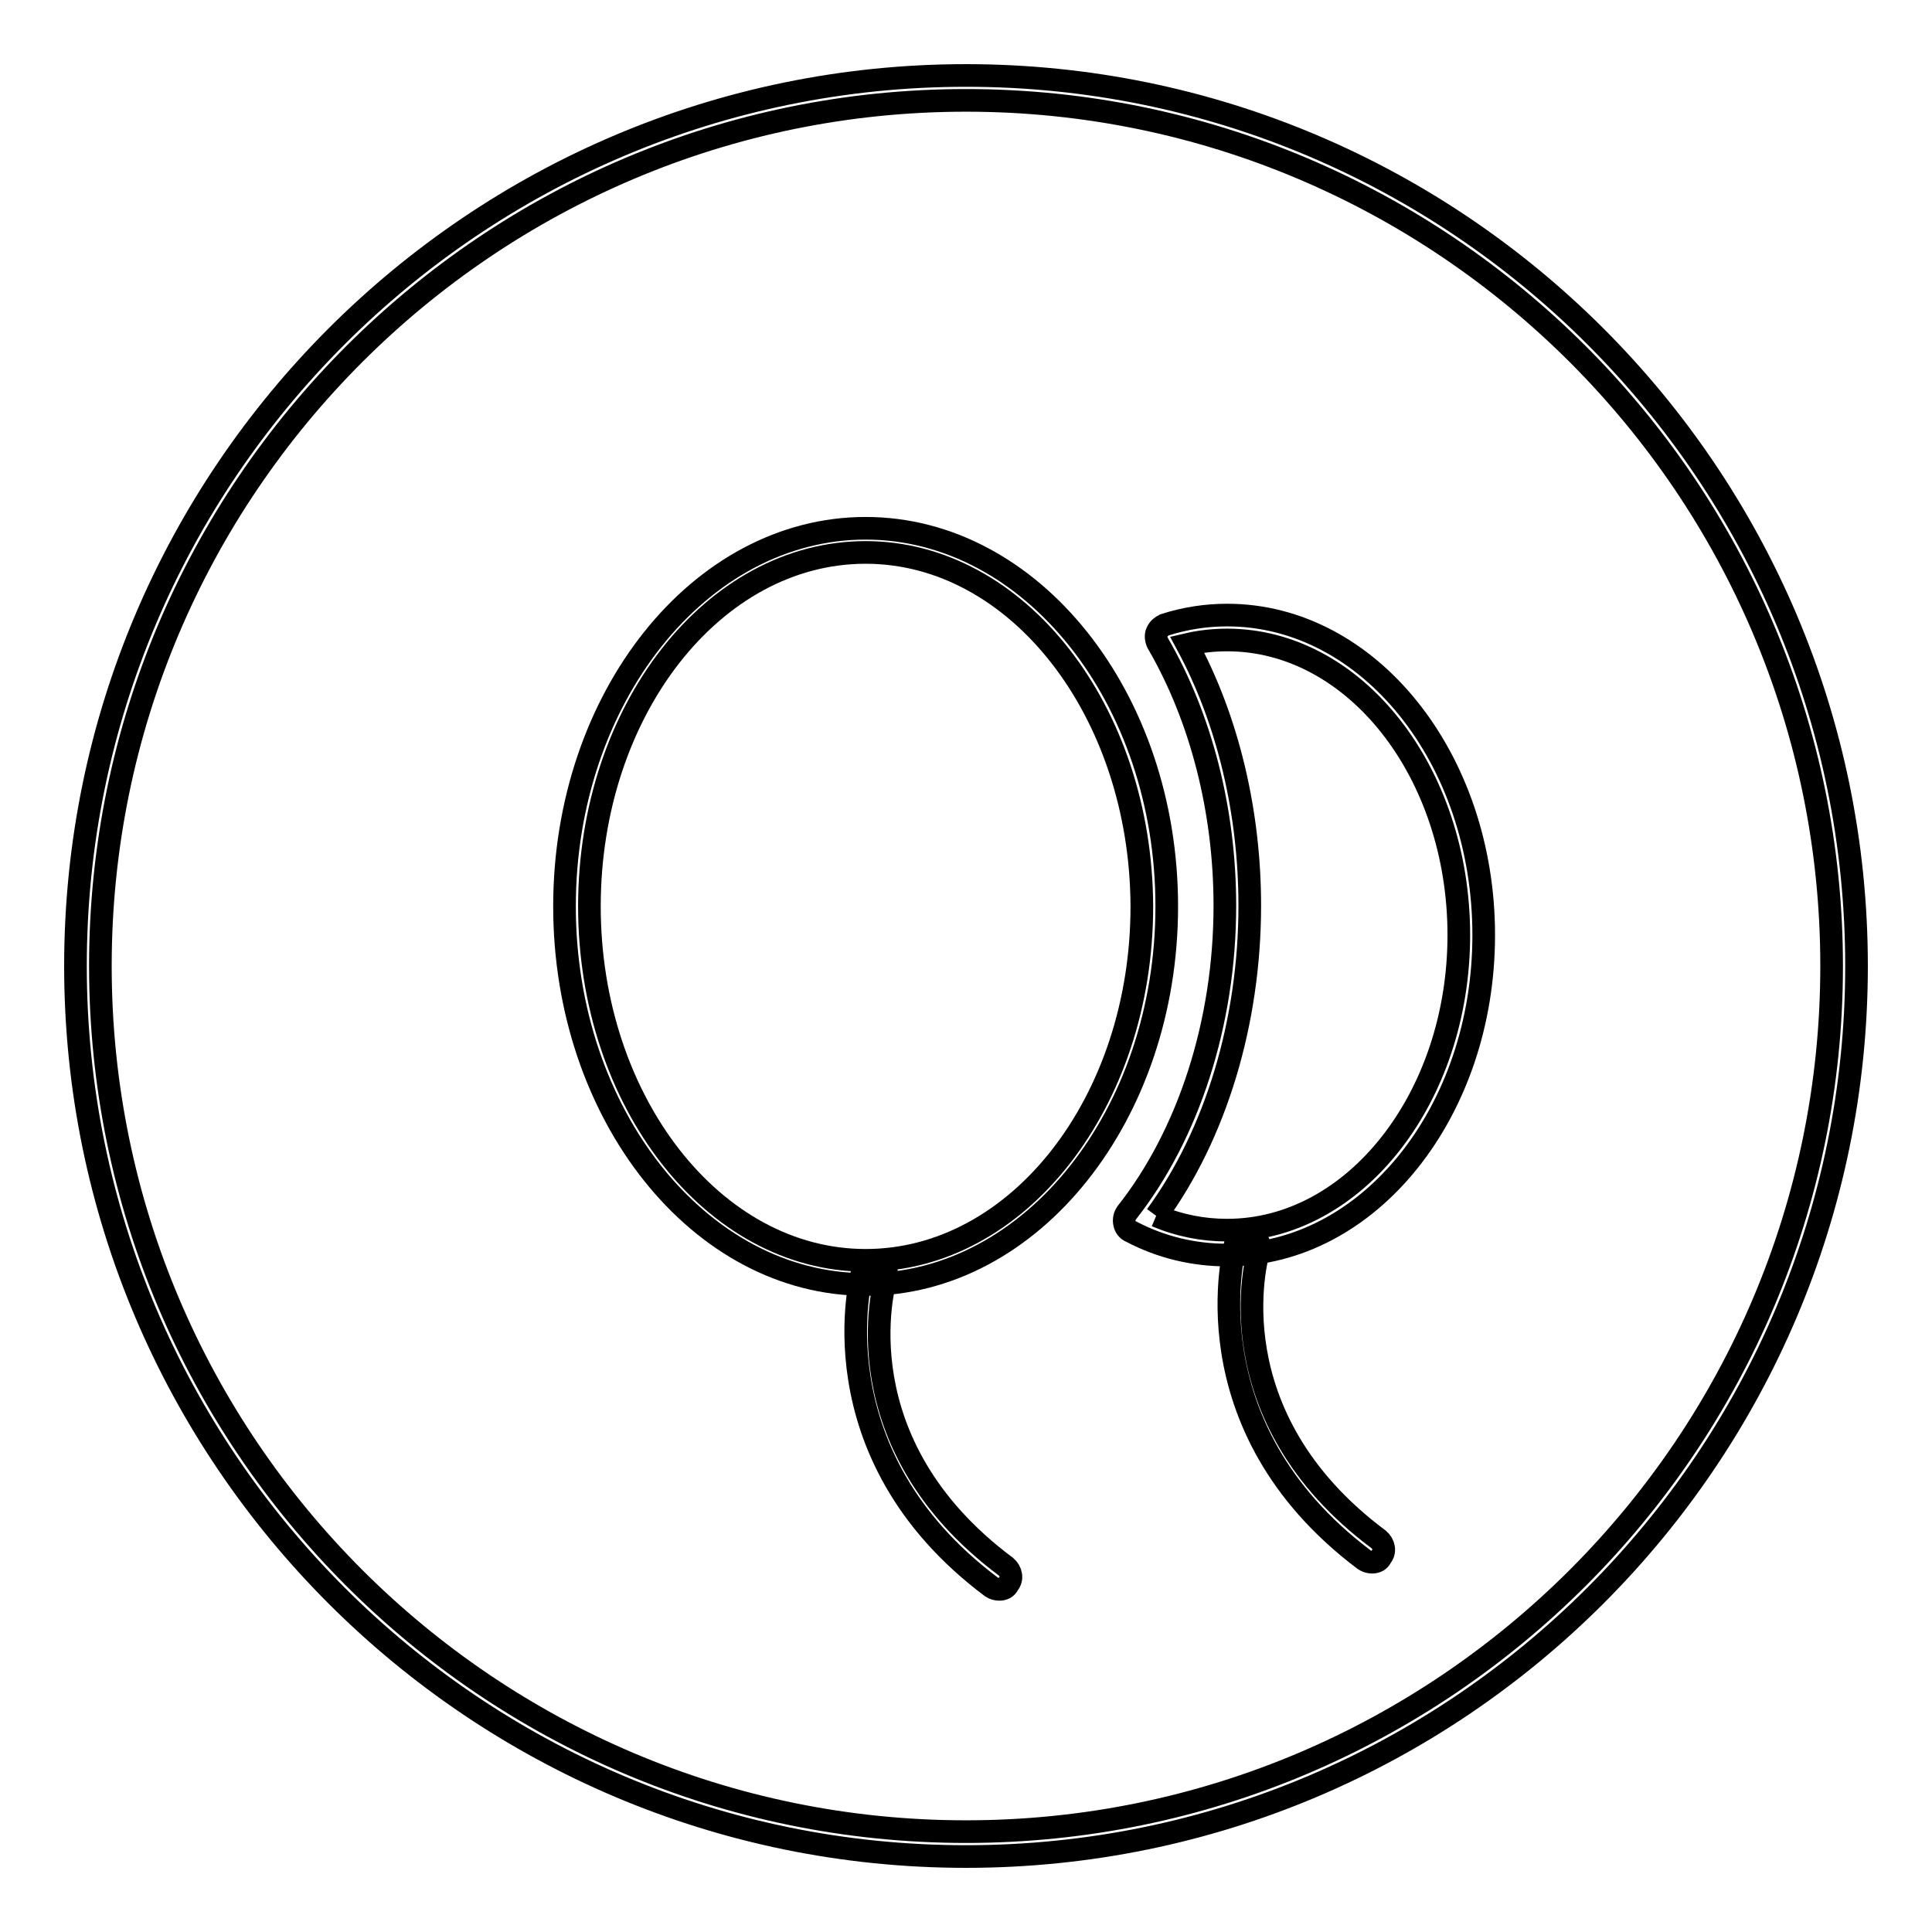
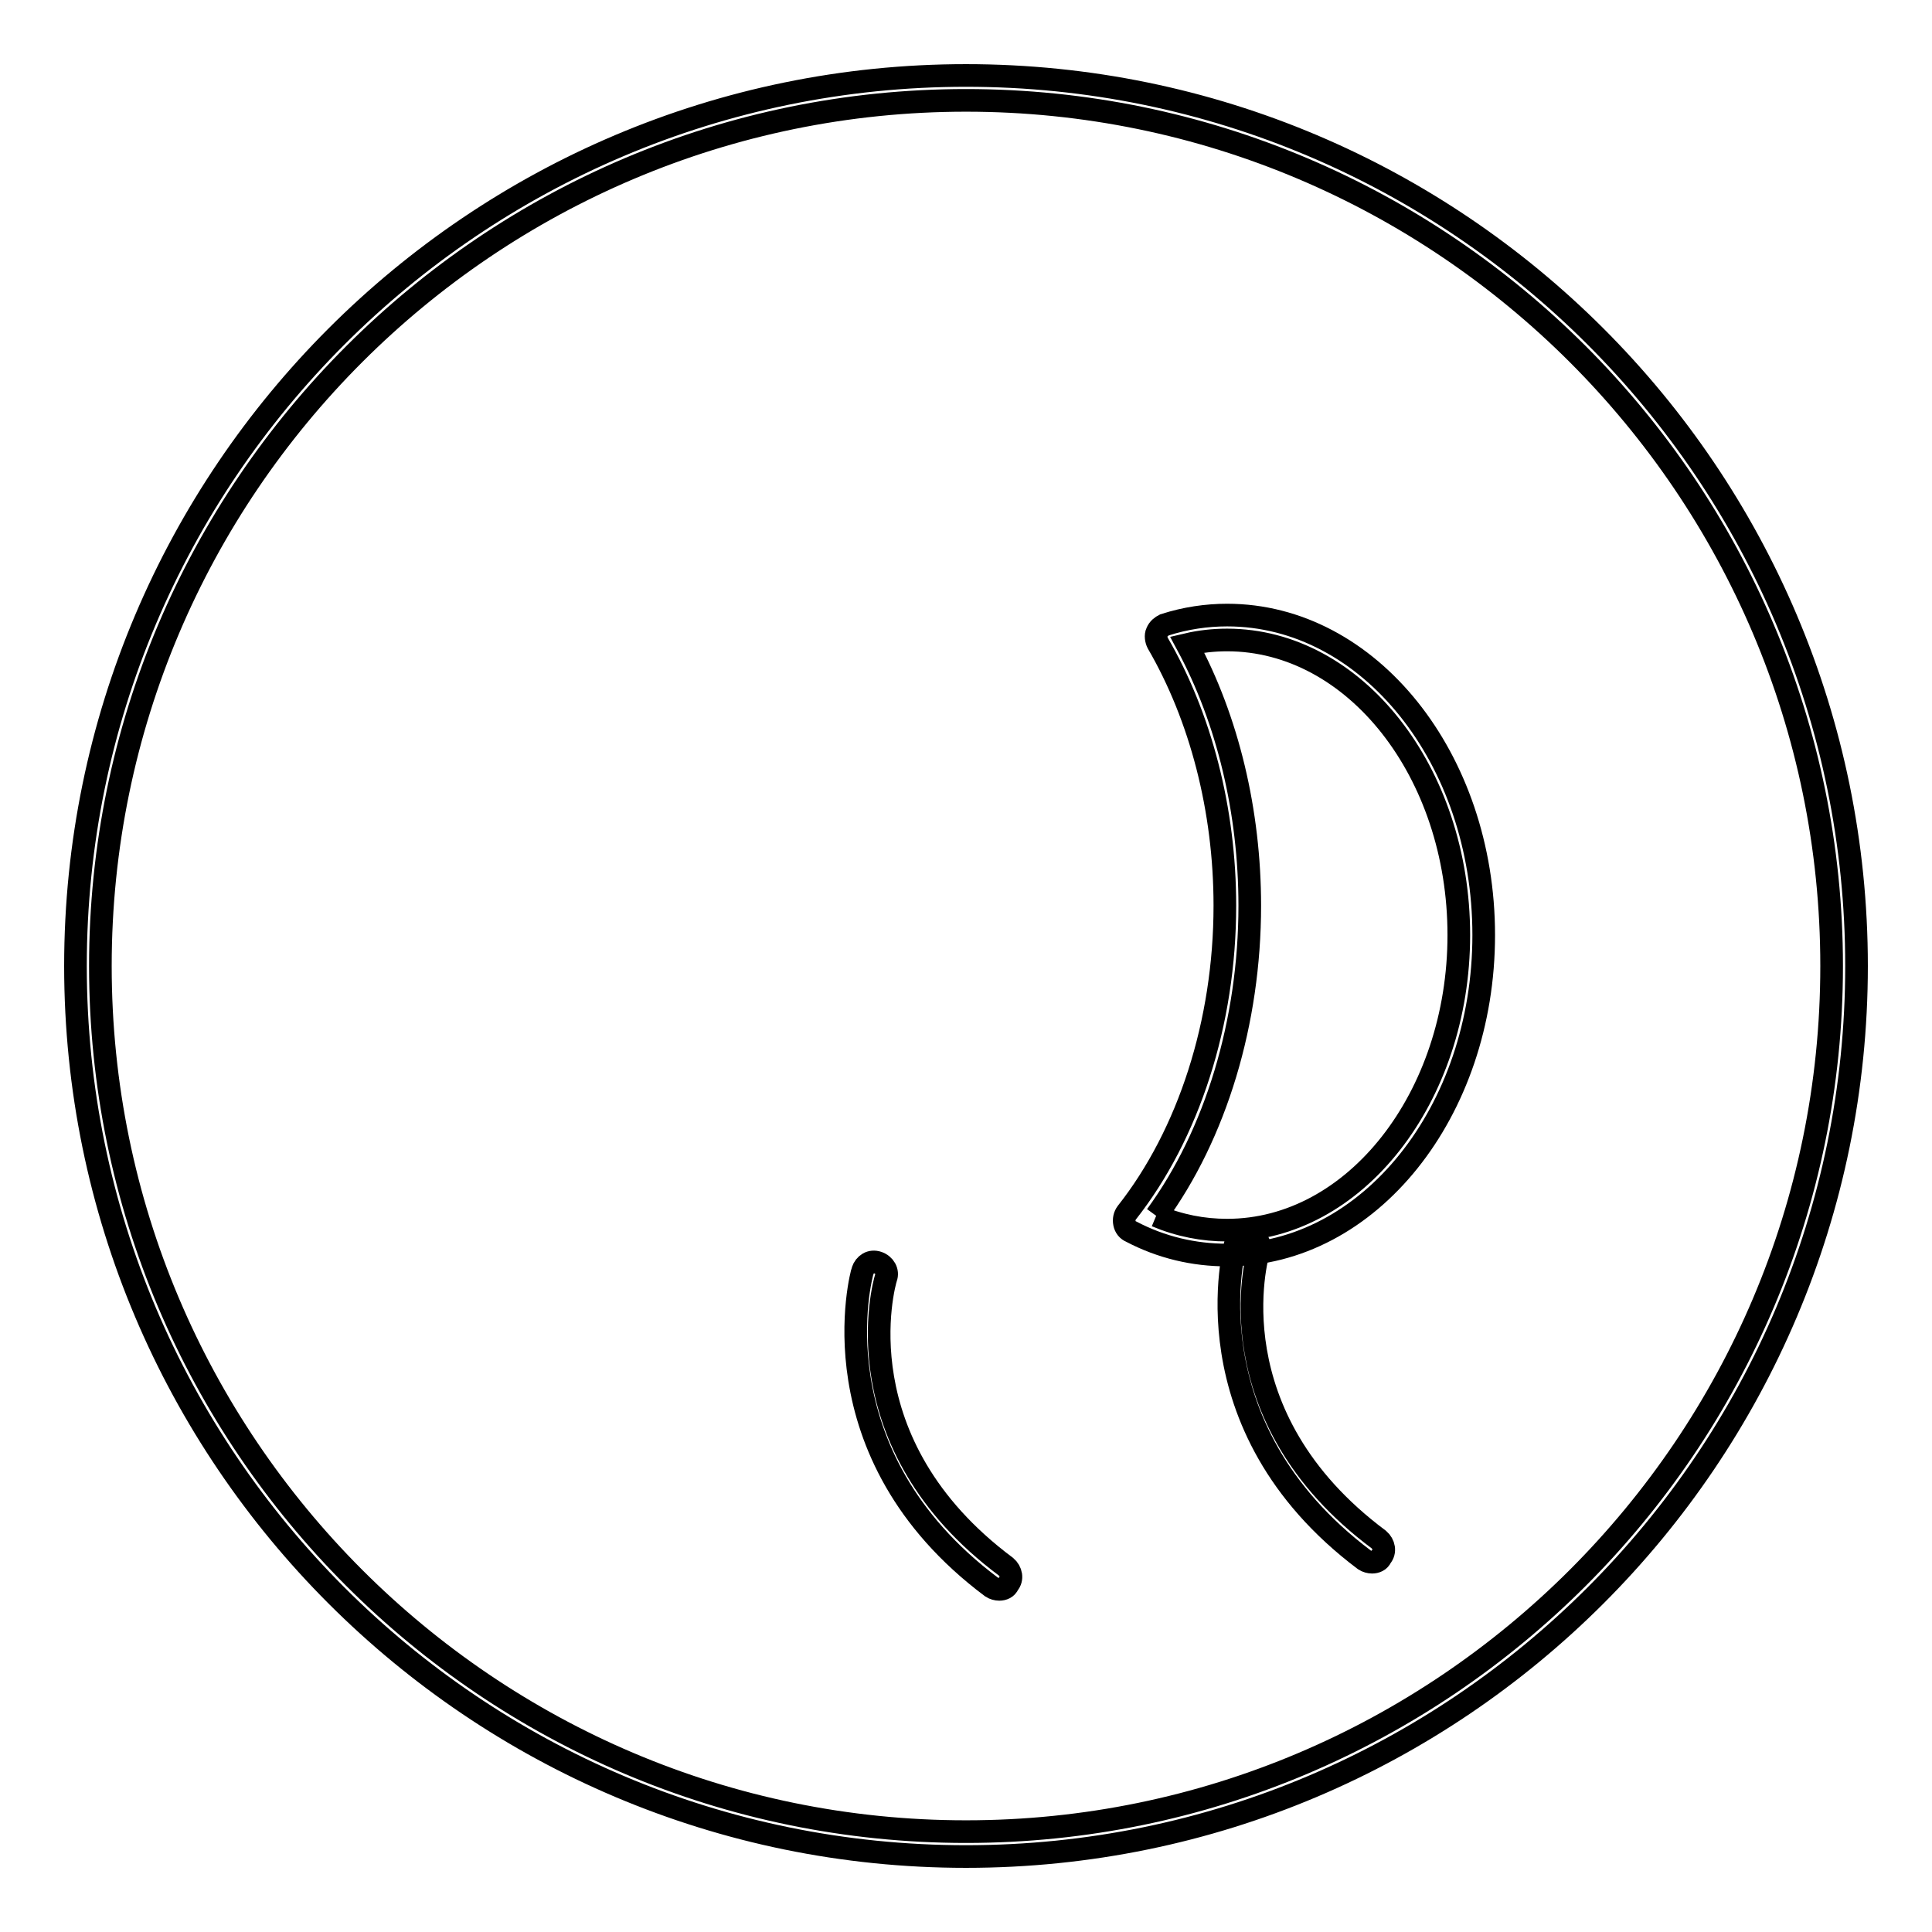
<svg xmlns="http://www.w3.org/2000/svg" version="1.1" x="0px" y="0px" viewBox="0 0 256 256" enable-background="new 0 0 256 256" xml:space="preserve">
  <g>
    <g>
      <path stroke-width="3" fill-opacity="0" stroke="#000000" d="M128,246c-65.1,0-118-52.9-118-118C10,62.9,62.9,10,128,10c65.1,0,118,52.9,118,118C246,193.1,193.1,246,128,246 M128,13.3C64.8,13.3,13.3,64.7,13.3,128c0,63.2,51.4,114.7,114.7,114.7c63.2,0,114.7-51.4,114.7-114.7C242.7,64.7,191.2,13.3,128,13.3" />
      <path stroke-width="3" fill-opacity="0" stroke="#000000" d="M181.8,207c-0.3,0-0.7-0.1-1-0.3c-23.8-17.9-17.1-41.7-17.1-41.9c0.2-0.9,1.1-1.4,2-1.1c0.9,0.3,1.4,1.2,1.1,2c-0.3,0.9-6.1,21.9,15.9,38.3c0.7,0.6,0.9,1.6,0.3,2.3C182.8,206.8,182.3,207,181.8,207" />
      <path stroke-width="3" fill-opacity="0" stroke="#000000" d="M132.4,210.6c-0.3,0-0.7-0.1-1-0.3c-23.8-17.8-17.2-41.7-17.1-41.9c0.3-0.9,1.1-1.4,2-1.1c0.9,0.3,1.4,1.2,1.1,2c-0.3,0.9-6.1,21.9,15.9,38.3c0.7,0.6,0.9,1.6,0.3,2.3C133.4,210.4,132.9,210.6,132.4,210.6" />
      <path stroke-width="3" fill-opacity="0" stroke="#000000" d="M162.6,166.3c-4.4,0-8.7-1-12.7-3.1c-0.5-0.2-0.8-0.6-0.9-1.1c-0.1-0.5,0-1,0.3-1.4c8.2-10.4,13-25.2,13-40.7c0-12.7-3.2-25-8.9-34.8c-0.2-0.4-0.3-1-0.1-1.4c0.2-0.5,0.6-0.8,1-1c2.8-0.9,5.6-1.3,8.3-1.3c18.8,0,34,19,34,42.4C196.6,147.3,181.4,166.3,162.6,166.3 M153.2,161.1c3.1,1.3,6.2,1.9,9.4,1.9c16.9,0,30.7-17.6,30.7-39.1c0-21.6-13.8-39.1-30.7-39.1c-1.8,0-3.6,0.2-5.3,0.6c5.4,10,8.3,22.2,8.3,34.6C165.6,135.4,161.1,150.3,153.2,161.1" />
-       <path stroke-width="3" fill-opacity="0" stroke="#000000" d="M114.7,170.2c-22,0-39.9-22.5-39.9-50.1s17.9-50.1,39.9-50.1s39.9,22.5,39.9,50.1S136.7,170.2,114.7,170.2 M114.7,73.2c-20.2,0-36.6,21-36.6,46.9c0,25.8,16.4,46.9,36.6,46.9c20.2,0,36.6-21,36.6-46.9C151.2,94.2,134.8,73.2,114.7,73.2" />
    </g>
  </g>
</svg>